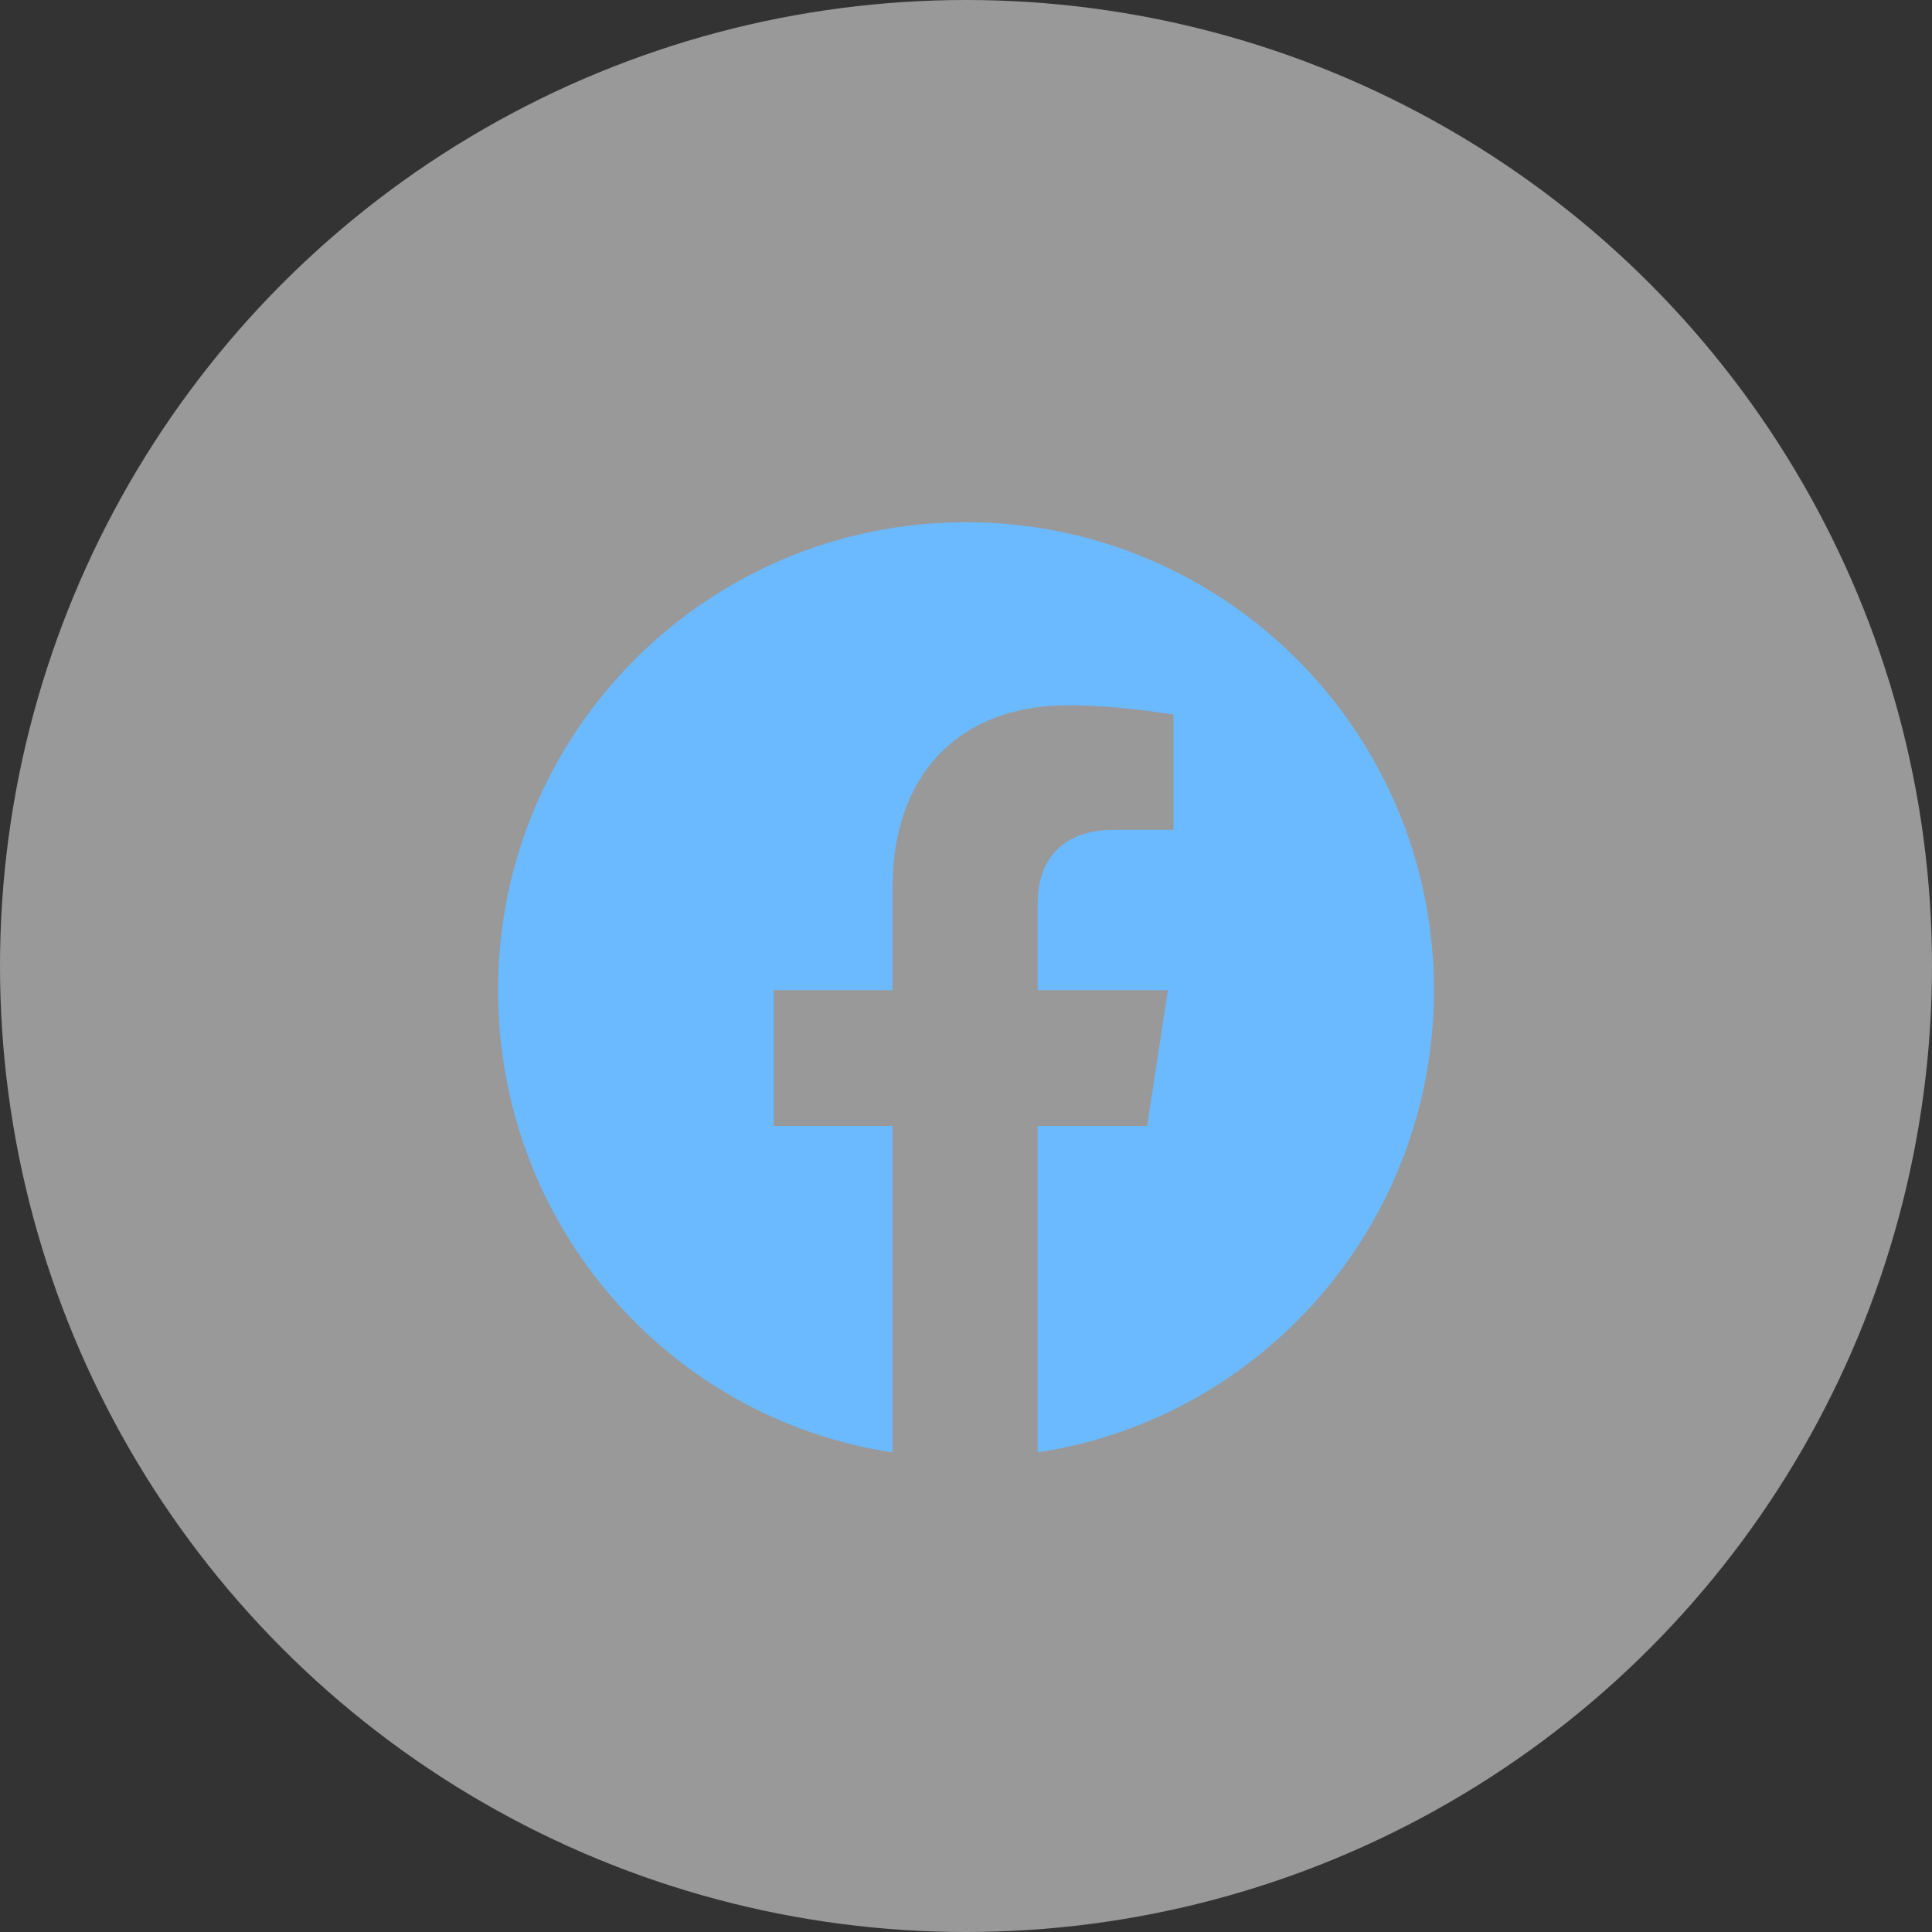
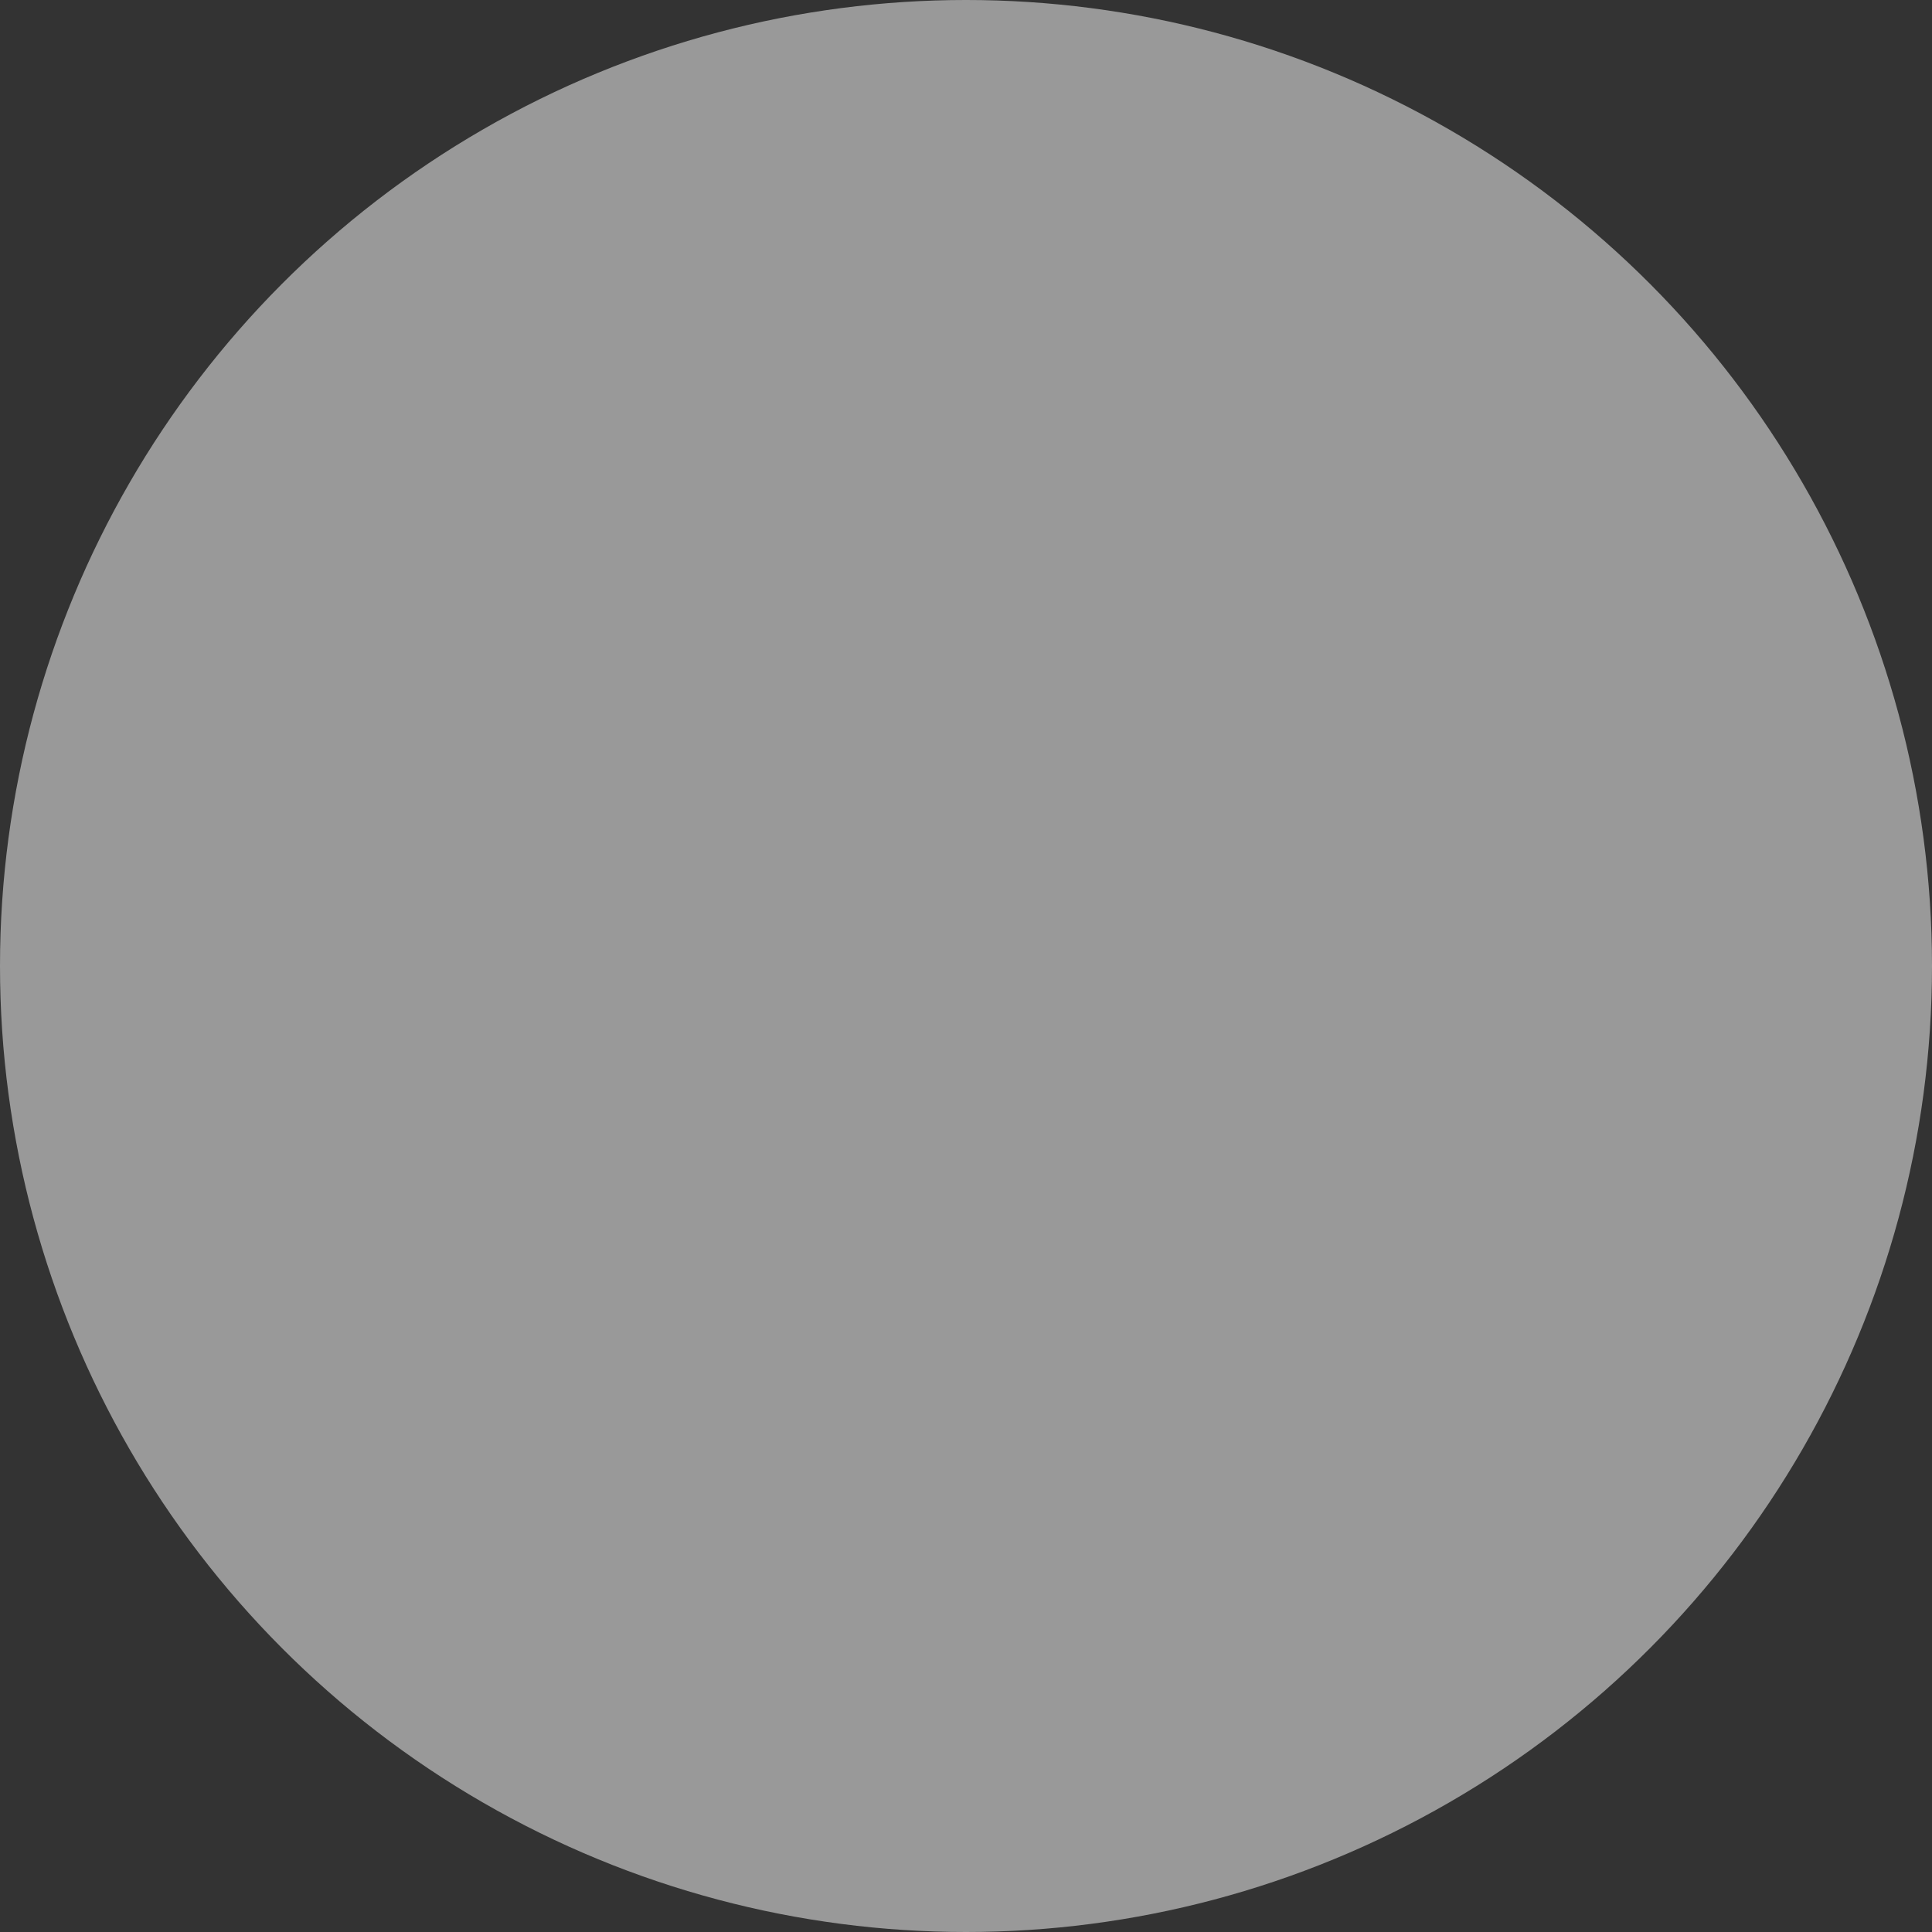
<svg xmlns="http://www.w3.org/2000/svg" width="40" height="40" viewBox="0 0 40 40" fill="none">
  <rect x="0" y="0" width="40" height="40" fill="#333333" stroke="none" />
  <circle cx="20" cy="20" r="20" fill="white" fill-opacity="0.5" />
-   <path d="M29.688 20.5C29.688 25.344 26.133 29.367 21.484 30.07V23.312H23.75L24.18 20.5H21.484V18.703C21.484 17.922 21.875 17.18 23.086 17.18H24.297V14.797C24.297 14.797 23.203 14.602 22.109 14.602C19.922 14.602 18.477 15.969 18.477 18.391V20.5H16.016V23.312H18.477V30.07C13.828 29.367 10.312 25.344 10.312 20.5C10.312 15.148 14.648 10.812 20 10.812C25.352 10.812 29.688 15.148 29.688 20.5Z" fill="#6BBAFF" />
</svg>